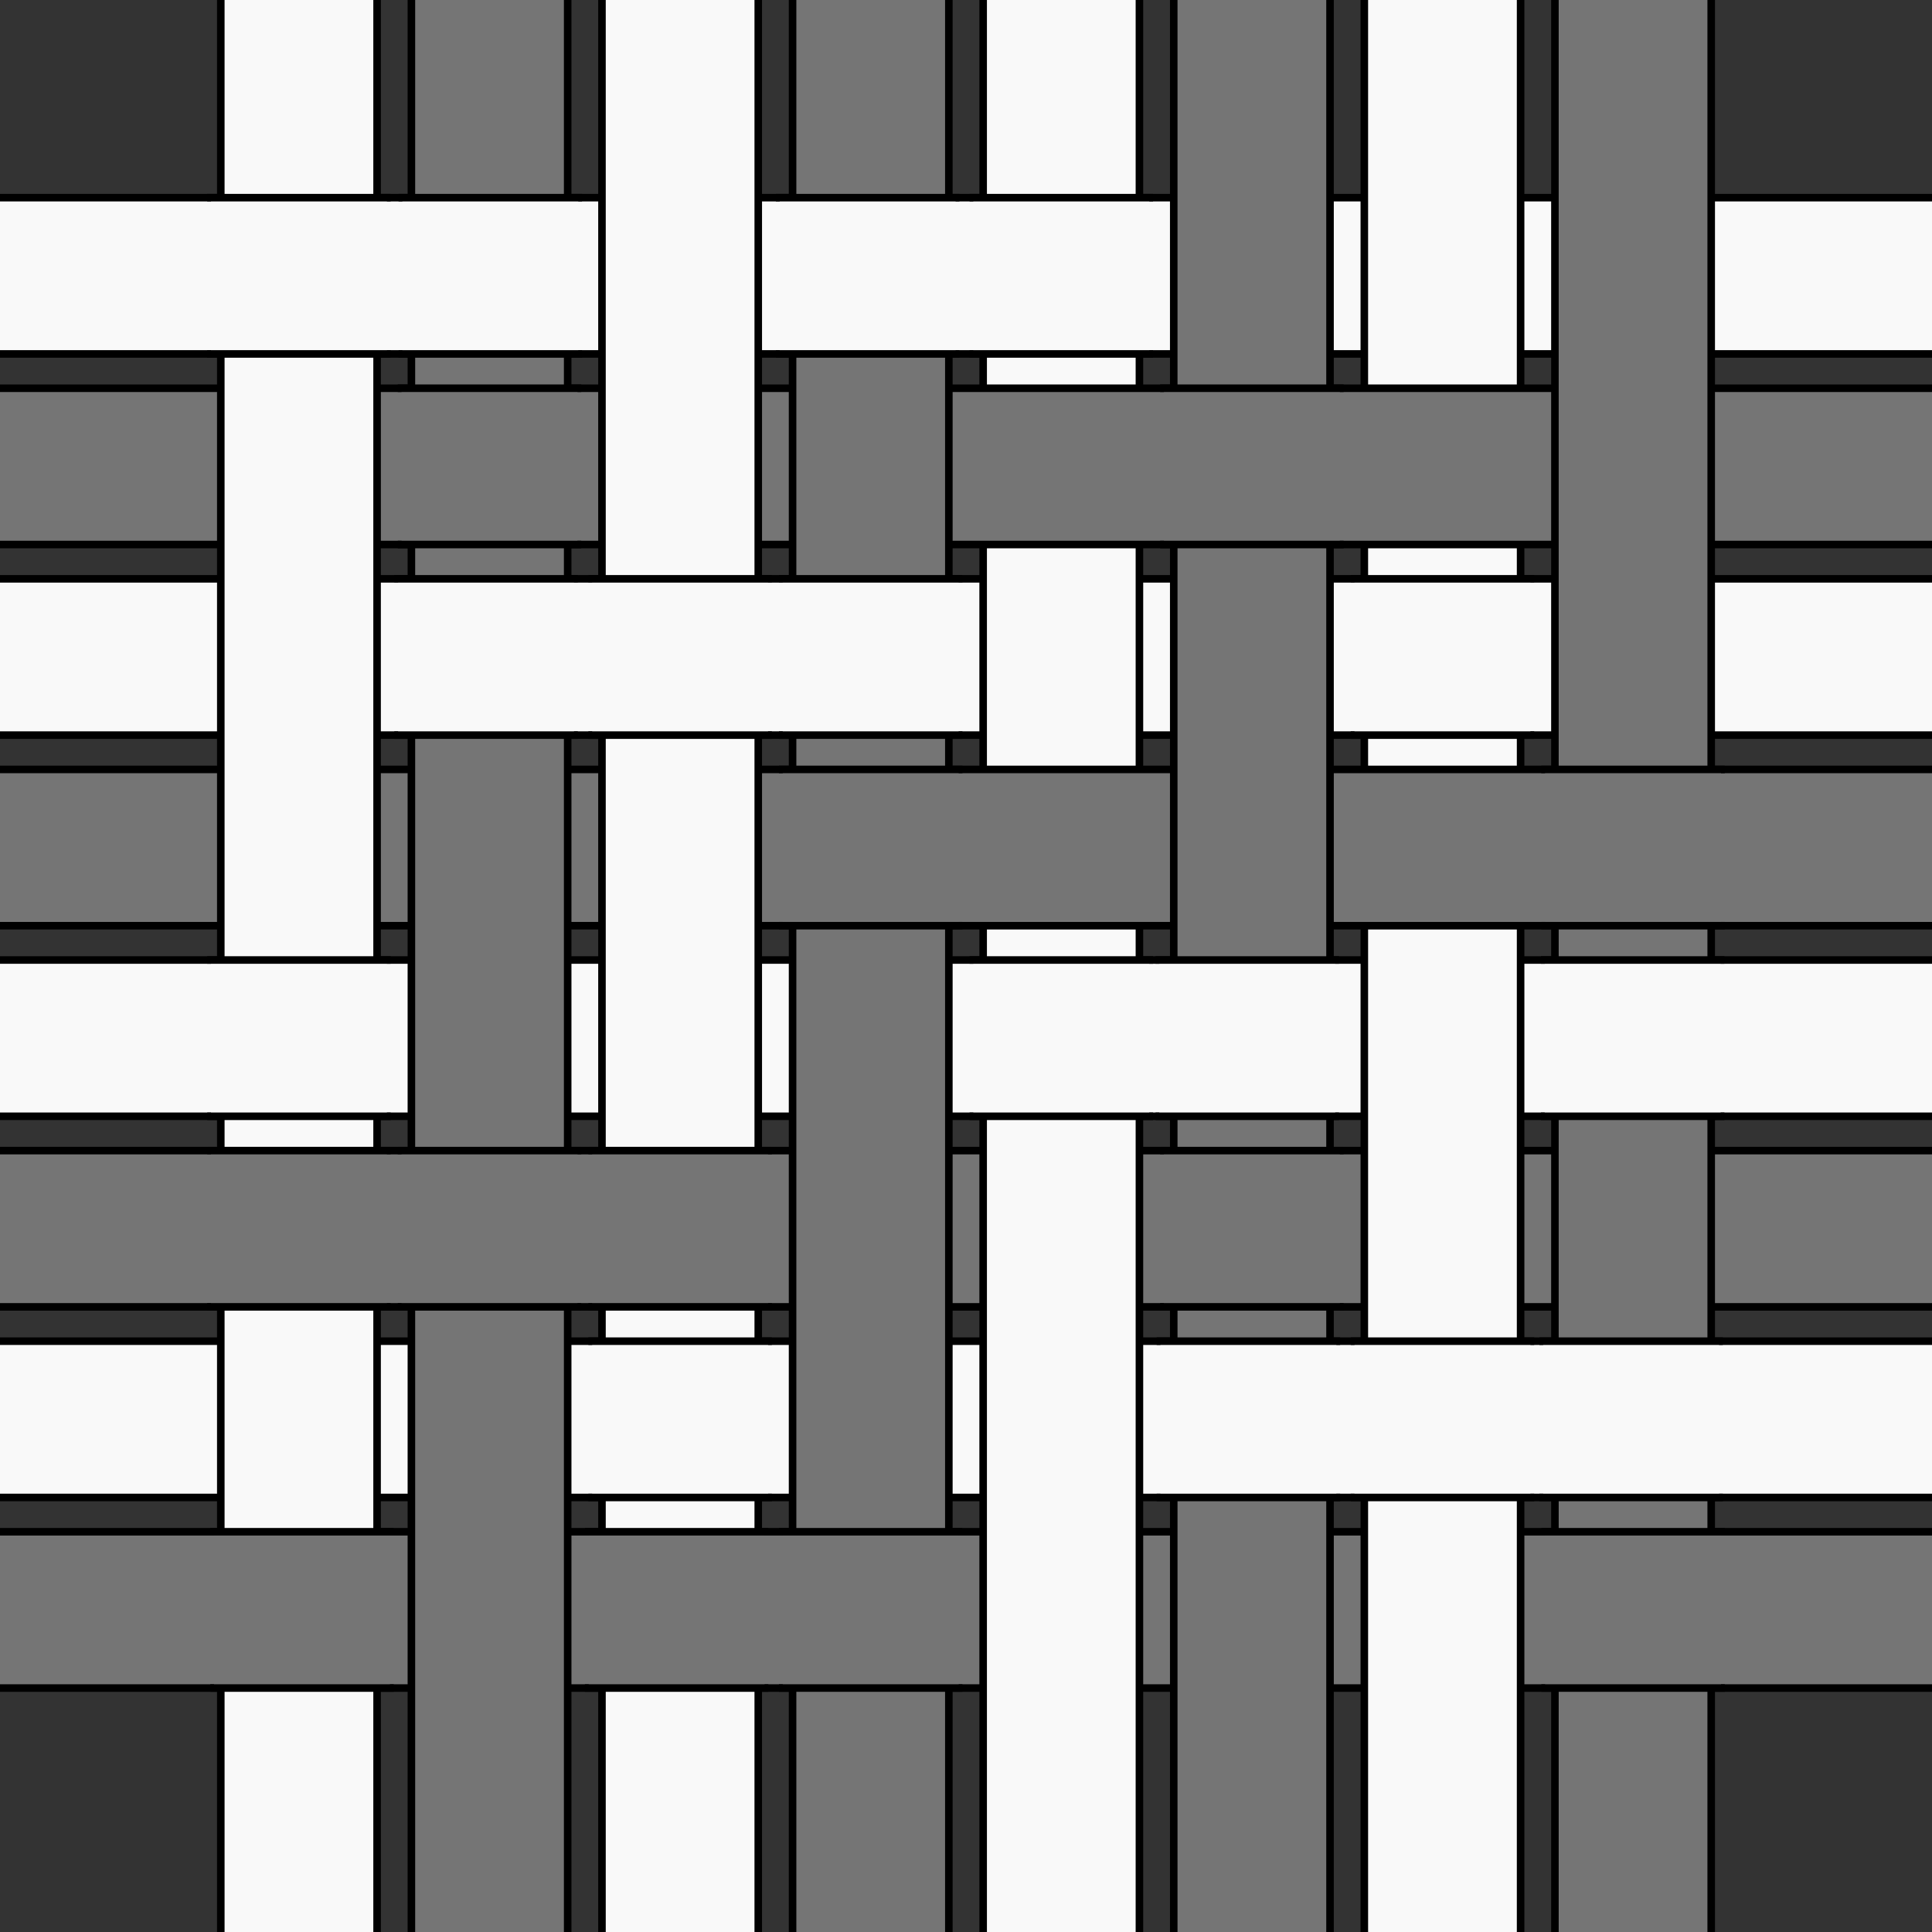
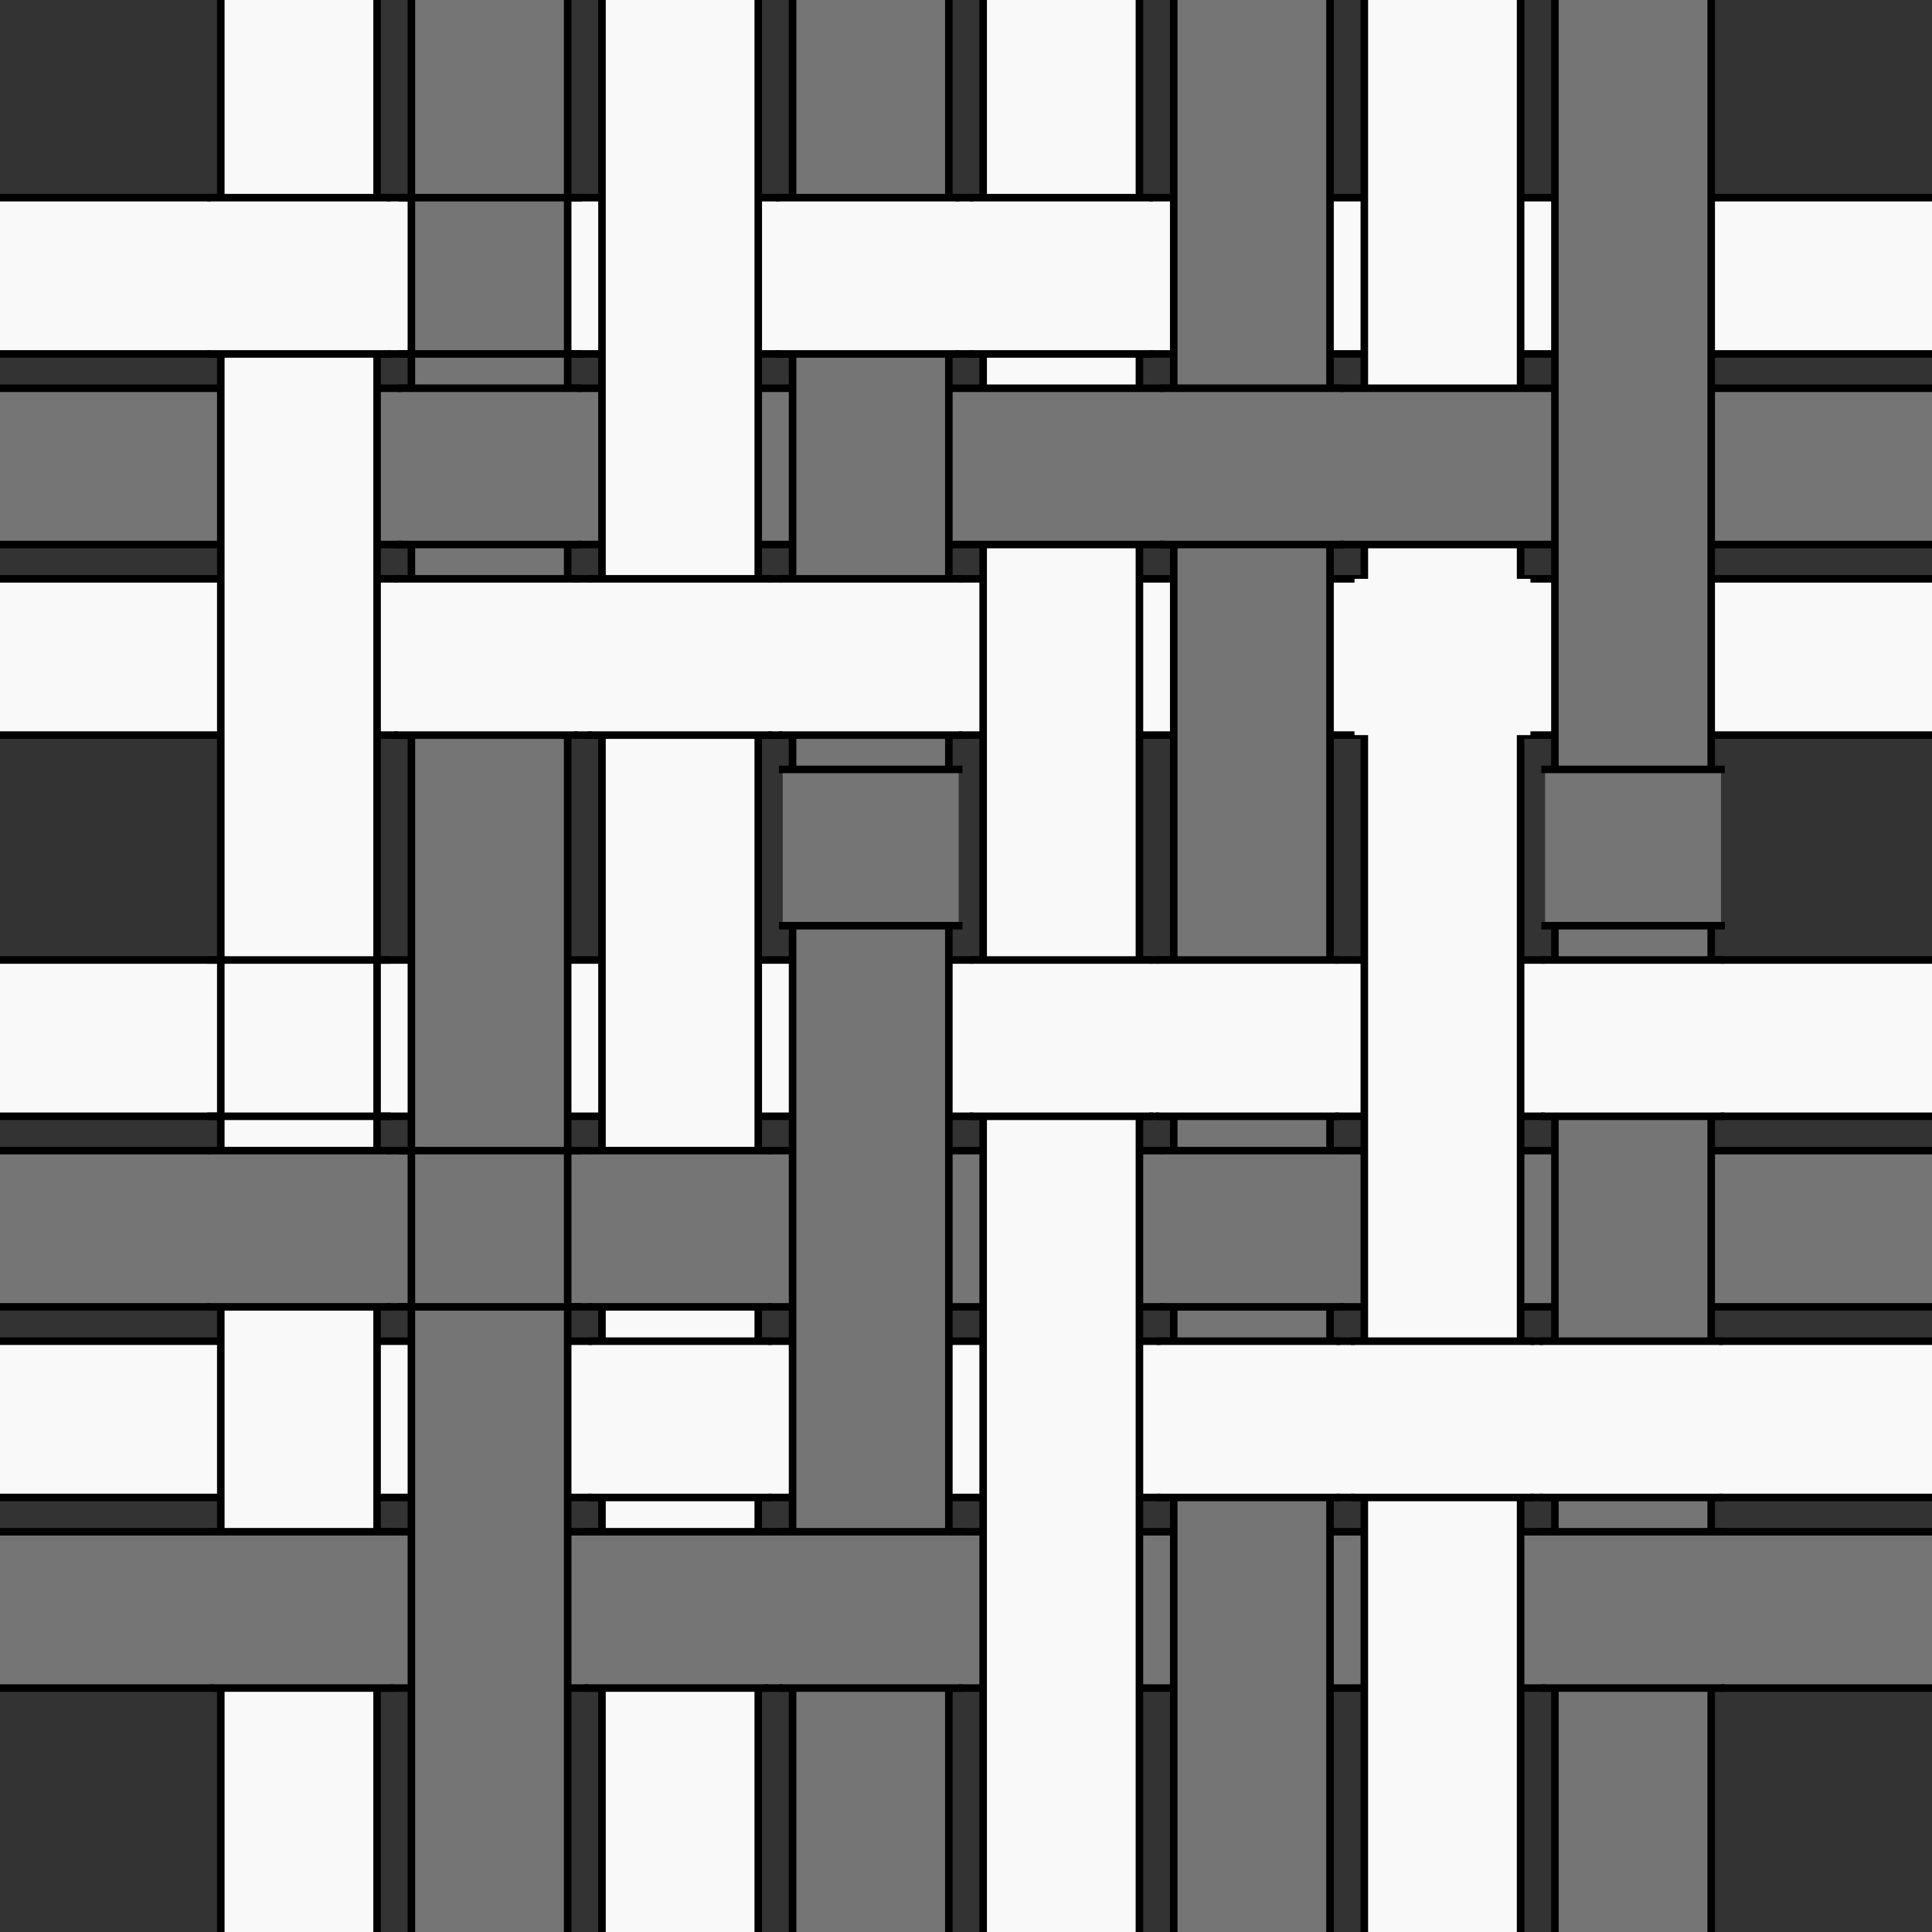
<svg xmlns="http://www.w3.org/2000/svg" xmlns:ns1="http://www.inkscape.org/namespaces/inkscape" xmlns:ns2="http://sodipodi.sourceforge.net/DTD/sodipodi-0.dtd" width="512" height="512" viewBox="0 0 135.467 135.467" version="1.1" id="svg8" ns1:version="0.92.4 (5da689c313, 2019-01-14)" ns2:docname="double-cloth-2.svg">
  <rect x="0" y="0" width="135.467" height="135.467" fill="#333333" stroke="none" />
  <defs id="defs2" />
  <ns2:namedview id="base" pagecolor="#ffffff" bordercolor="#666666" borderopacity="1.0" ns1:pageopacity="0.0" ns1:pageshadow="2" ns1:zoom="0.98994949" ns1:cx="239.73075" ns1:cy="259.10099" ns1:document-units="mm" ns1:current-layer="layer1" showgrid="false" units="px" ns1:snap-global="false" ns1:window-width="1417" ns1:window-height="1003" ns1:window-x="1804" ns1:window-y="203" ns1:window-maximized="0" />
  <g ns1:label="Layer 1" ns1:groupmode="layer" id="layer1" transform="translate(0,-161.533)">
    <rect style="opacity:1;vector-effect:none;fill:#f9f9f9;fill-opacity:1;fill-rule:evenodd;stroke:#000000;stroke-width:0.529;stroke-linecap:butt;stroke-linejoin:miter;stroke-miterlimit:4;stroke-dasharray:none;stroke-dashoffset:0;stroke-opacity:1;paint-order:normal" id="rect815" width="142.455" height="10.958" x="-3.494" y="175.392" />
    <rect style="opacity:1;vector-effect:none;fill:#f9f9f9;fill-opacity:1;fill-rule:evenodd;stroke:#000000;stroke-width:0.529;stroke-linecap:butt;stroke-linejoin:miter;stroke-miterlimit:4;stroke-dasharray:none;stroke-dashoffset:0;stroke-opacity:1;paint-order:normal" id="rect819" width="142.455" height="10.958" x="-3.494" y="202.119" />
    <rect style="opacity:1;vector-effect:none;fill:#f9f9f9;fill-opacity:1;fill-rule:evenodd;stroke:#000000;stroke-width:0.529;stroke-linecap:butt;stroke-linejoin:miter;stroke-miterlimit:4;stroke-dasharray:none;stroke-dashoffset:0;stroke-opacity:1;paint-order:normal" id="rect823" width="142.455" height="10.958" x="-3.494" y="228.846" />
    <rect style="opacity:1;vector-effect:none;fill:#f9f9f9;fill-opacity:1;fill-rule:evenodd;stroke:#000000;stroke-width:0.529;stroke-linecap:butt;stroke-linejoin:miter;stroke-miterlimit:4;stroke-dasharray:none;stroke-dashoffset:0;stroke-opacity:1;paint-order:normal" id="rect827" width="142.455" height="10.958" x="-3.494" y="255.573" />
    <rect y="242.21" x="-3.494" height="10.958" width="142.455" id="rect825" style="opacity:1;vector-effect:none;fill:#757575;fill-opacity:1;fill-rule:evenodd;stroke:#000000;stroke-width:0.529;stroke-linecap:butt;stroke-linejoin:miter;stroke-miterlimit:4;stroke-dasharray:none;stroke-dashoffset:0;stroke-opacity:1;paint-order:normal" />
    <rect y="268.937" x="-3.494" height="10.958" width="142.455" id="rect829" style="opacity:1;vector-effect:none;fill:#757575;fill-opacity:1;fill-rule:evenodd;stroke:#000000;stroke-width:0.529;stroke-linecap:butt;stroke-linejoin:miter;stroke-miterlimit:4;stroke-dasharray:none;stroke-dashoffset:0;stroke-opacity:1;paint-order:normal" />
    <rect style="opacity:1;vector-effect:none;fill:#f9f9f9;fill-opacity:1;fill-rule:evenodd;stroke:#000000;stroke-width:0.529;stroke-linecap:butt;stroke-linejoin:miter;stroke-miterlimit:4;stroke-dasharray:none;stroke-dashoffset:0;stroke-opacity:1;paint-order:normal" id="rect833" width="142.455" height="10.958" x="156.416" y="-106.621" transform="rotate(90)" />
    <rect style="opacity:1;vector-effect:none;fill:#f9f9f9;fill-opacity:1;fill-rule:evenodd;stroke:#000000;stroke-width:0.529;stroke-linecap:butt;stroke-linejoin:miter;stroke-miterlimit:4;stroke-dasharray:none;stroke-dashoffset:0;stroke-opacity:1;paint-order:normal" id="rect837" width="142.455" height="10.958" x="156.416" y="-79.894" transform="rotate(90)" />
    <rect y="188.756" x="-3.494" height="10.958" width="142.455" id="rect817" style="opacity:1;vector-effect:none;fill:#757575;fill-opacity:1;fill-rule:evenodd;stroke:#000000;stroke-width:0.529;stroke-linecap:butt;stroke-linejoin:miter;stroke-miterlimit:4;stroke-dasharray:none;stroke-dashoffset:0;stroke-opacity:1;paint-order:normal" />
-     <rect y="215.483" x="-3.494" height="10.958" width="142.455" id="rect821" style="opacity:1;vector-effect:none;fill:#757575;fill-opacity:1;fill-rule:evenodd;stroke:#000000;stroke-width:0.529;stroke-linecap:butt;stroke-linejoin:miter;stroke-miterlimit:4;stroke-dasharray:none;stroke-dashoffset:0;stroke-opacity:1;paint-order:normal" />
    <rect style="opacity:1;vector-effect:none;fill:#f9f9f9;fill-opacity:1;fill-rule:evenodd;stroke:#000000;stroke-width:0.529;stroke-linecap:butt;stroke-linejoin:miter;stroke-miterlimit:4;stroke-dasharray:none;stroke-dashoffset:0;stroke-opacity:1;paint-order:normal" id="rect841" width="142.455" height="10.958" x="156.416" y="-53.167" transform="rotate(90)" />
    <rect style="opacity:1;vector-effect:none;fill:#f9f9f9;fill-opacity:1;fill-rule:evenodd;stroke:#000000;stroke-width:0.529;stroke-linecap:butt;stroke-linejoin:miter;stroke-miterlimit:4;stroke-dasharray:none;stroke-dashoffset:0;stroke-opacity:1;paint-order:normal" id="rect845" width="142.455" height="10.958" x="156.416" y="-26.44" transform="rotate(90)" />
    <rect y="-119.985" x="156.416" height="10.958" width="142.455" id="rect831" style="opacity:1;vector-effect:none;fill:#757575;fill-opacity:1;fill-rule:evenodd;stroke:#000000;stroke-width:0.529;stroke-linecap:butt;stroke-linejoin:miter;stroke-miterlimit:4;stroke-dasharray:none;stroke-dashoffset:0;stroke-opacity:1;paint-order:normal" transform="rotate(90)" />
    <rect y="-93.258" x="156.416" height="10.958" width="142.455" id="rect835" style="opacity:1;vector-effect:none;fill:#757575;fill-opacity:1;fill-rule:evenodd;stroke:#000000;stroke-width:0.529;stroke-linecap:butt;stroke-linejoin:miter;stroke-miterlimit:4;stroke-dasharray:none;stroke-dashoffset:0;stroke-opacity:1;paint-order:normal" transform="rotate(90)" />
    <rect y="-66.531" x="156.416" height="10.958" width="142.455" id="rect839" style="opacity:1;vector-effect:none;fill:#757575;fill-opacity:1;fill-rule:evenodd;stroke:#000000;stroke-width:0.529;stroke-linecap:butt;stroke-linejoin:miter;stroke-miterlimit:4;stroke-dasharray:none;stroke-dashoffset:0;stroke-opacity:1;paint-order:normal" transform="rotate(90)" />
    <rect y="-39.804" x="156.416" height="10.958" width="142.455" id="rect843" style="opacity:1;vector-effect:none;fill:#757575;fill-opacity:1;fill-rule:evenodd;stroke:#000000;stroke-width:0.529;stroke-linecap:butt;stroke-linejoin:miter;stroke-miterlimit:4;stroke-dasharray:none;stroke-dashoffset:0;stroke-opacity:1;paint-order:normal" transform="rotate(90)" />
    <g id="g856">
      <rect style="opacity:1;vector-effect:none;fill:#f9f9f9;fill-opacity:1;fill-rule:evenodd;stroke:none;stroke-width:0.529;stroke-linecap:butt;stroke-linejoin:miter;stroke-miterlimit:4;stroke-dasharray:none;stroke-dashoffset:0;stroke-opacity:1;paint-order:normal" id="rect847" width="12.336" height="10.958" x="14.793" y="175.392" />
      <path ns2:nodetypes="cccc" ns1:connector-curvature="0" id="rect849" d="m 14.793,175.392 h 12.336 m 0,10.958 H 14.793" style="opacity:1;vector-effect:none;fill:none;fill-opacity:1;fill-rule:evenodd;stroke:#000000;stroke-width:0.529;stroke-linecap:square;stroke-linejoin:miter;stroke-miterlimit:4;stroke-dasharray:none;stroke-dashoffset:0;stroke-opacity:1;paint-order:normal" />
    </g>
    <g id="g862" transform="translate(53.454)">
      <rect y="175.392" x="14.793" height="10.958" width="12.336" id="rect858" style="opacity:1;vector-effect:none;fill:#f9f9f9;fill-opacity:1;fill-rule:evenodd;stroke:none;stroke-width:0.529;stroke-linecap:butt;stroke-linejoin:miter;stroke-miterlimit:4;stroke-dasharray:none;stroke-dashoffset:0;stroke-opacity:1;paint-order:normal" />
      <path style="opacity:1;vector-effect:none;fill:none;fill-opacity:1;fill-rule:evenodd;stroke:#000000;stroke-width:0.529;stroke-linecap:square;stroke-linejoin:miter;stroke-miterlimit:4;stroke-dasharray:none;stroke-dashoffset:0;stroke-opacity:1;paint-order:normal" d="m 14.793,175.392 h 12.336 m 0,10.958 H 14.793" id="path860" ns1:connector-curvature="0" ns2:nodetypes="cccc" />
    </g>
    <g id="g868" transform="translate(0,53.454)">
-       <rect y="175.392" x="14.793" height="10.958" width="12.336" id="rect864" style="opacity:1;vector-effect:none;fill:#f9f9f9;fill-opacity:1;fill-rule:evenodd;stroke:none;stroke-width:0.529;stroke-linecap:butt;stroke-linejoin:miter;stroke-miterlimit:4;stroke-dasharray:none;stroke-dashoffset:0;stroke-opacity:1;paint-order:normal" />
      <path style="opacity:1;vector-effect:none;fill:none;fill-opacity:1;fill-rule:evenodd;stroke:#000000;stroke-width:0.529;stroke-linecap:square;stroke-linejoin:miter;stroke-miterlimit:4;stroke-dasharray:none;stroke-dashoffset:0;stroke-opacity:1;paint-order:normal" d="m 14.793,175.392 h 12.336 m 0,10.958 H 14.793" id="path866" ns1:connector-curvature="0" ns2:nodetypes="cccc" />
    </g>
    <g transform="translate(53.454,53.454)" id="g874">
      <rect style="opacity:1;vector-effect:none;fill:#f9f9f9;fill-opacity:1;fill-rule:evenodd;stroke:none;stroke-width:0.529;stroke-linecap:butt;stroke-linejoin:miter;stroke-miterlimit:4;stroke-dasharray:none;stroke-dashoffset:0;stroke-opacity:1;paint-order:normal" id="rect870" width="12.336" height="10.958" x="14.793" y="175.392" />
      <path ns2:nodetypes="cccc" ns1:connector-curvature="0" id="path872" d="m 14.793,175.392 h 12.336 m 0,10.958 H 14.793" style="opacity:1;vector-effect:none;fill:none;fill-opacity:1;fill-rule:evenodd;stroke:#000000;stroke-width:0.529;stroke-linecap:square;stroke-linejoin:miter;stroke-miterlimit:4;stroke-dasharray:none;stroke-dashoffset:0;stroke-opacity:1;paint-order:normal" />
    </g>
    <g id="g880" transform="translate(26.727,26.727)">
      <rect y="175.392" x="14.793" height="10.958" width="12.336" id="rect876" style="opacity:1;vector-effect:none;fill:#f9f9f9;fill-opacity:1;fill-rule:evenodd;stroke:none;stroke-width:0.529;stroke-linecap:butt;stroke-linejoin:miter;stroke-miterlimit:4;stroke-dasharray:none;stroke-dashoffset:0;stroke-opacity:1;paint-order:normal" />
      <path style="opacity:1;vector-effect:none;fill:none;fill-opacity:1;fill-rule:evenodd;stroke:#000000;stroke-width:0.529;stroke-linecap:square;stroke-linejoin:miter;stroke-miterlimit:4;stroke-dasharray:none;stroke-dashoffset:0;stroke-opacity:1;paint-order:normal" d="m 14.793,175.392 h 12.336 m 0,10.958 H 14.793" id="path878" ns1:connector-curvature="0" ns2:nodetypes="cccc" />
    </g>
    <g transform="translate(80.181,26.727)" id="g886">
      <rect style="opacity:1;vector-effect:none;fill:#f9f9f9;fill-opacity:1;fill-rule:evenodd;stroke:none;stroke-width:0.529;stroke-linecap:butt;stroke-linejoin:miter;stroke-miterlimit:4;stroke-dasharray:none;stroke-dashoffset:0;stroke-opacity:1;paint-order:normal" id="rect882" width="12.336" height="10.958" x="14.793" y="175.392" />
-       <path ns2:nodetypes="cccc" ns1:connector-curvature="0" id="path884" d="m 14.793,175.392 h 12.336 m 0,10.958 H 14.793" style="opacity:1;vector-effect:none;fill:none;fill-opacity:1;fill-rule:evenodd;stroke:#000000;stroke-width:0.529;stroke-linecap:square;stroke-linejoin:miter;stroke-miterlimit:4;stroke-dasharray:none;stroke-dashoffset:0;stroke-opacity:1;paint-order:normal" />
    </g>
    <g transform="translate(26.727,80.181)" id="g892">
      <rect style="opacity:1;vector-effect:none;fill:#f9f9f9;fill-opacity:1;fill-rule:evenodd;stroke:none;stroke-width:0.529;stroke-linecap:butt;stroke-linejoin:miter;stroke-miterlimit:4;stroke-dasharray:none;stroke-dashoffset:0;stroke-opacity:1;paint-order:normal" id="rect888" width="12.336" height="10.958" x="14.793" y="175.392" />
      <path ns2:nodetypes="cccc" ns1:connector-curvature="0" id="path890" d="m 14.793,175.392 h 12.336 m 0,10.958 H 14.793" style="opacity:1;vector-effect:none;fill:none;fill-opacity:1;fill-rule:evenodd;stroke:#000000;stroke-width:0.529;stroke-linecap:square;stroke-linejoin:miter;stroke-miterlimit:4;stroke-dasharray:none;stroke-dashoffset:0;stroke-opacity:1;paint-order:normal" />
    </g>
    <g id="g898" transform="translate(80.181,80.181)">
      <rect y="175.392" x="14.793" height="10.958" width="12.336" id="rect894" style="opacity:1;vector-effect:none;fill:#f9f9f9;fill-opacity:1;fill-rule:evenodd;stroke:none;stroke-width:0.529;stroke-linecap:butt;stroke-linejoin:miter;stroke-miterlimit:4;stroke-dasharray:none;stroke-dashoffset:0;stroke-opacity:1;paint-order:normal" />
      <path style="opacity:1;vector-effect:none;fill:none;fill-opacity:1;fill-rule:evenodd;stroke:#000000;stroke-width:0.529;stroke-linecap:square;stroke-linejoin:miter;stroke-miterlimit:4;stroke-dasharray:none;stroke-dashoffset:0;stroke-opacity:1;paint-order:normal" d="m 14.793,175.392 h 12.336 m 0,10.958 H 14.793" id="path896" ns1:connector-curvature="0" ns2:nodetypes="cccc" />
    </g>
    <g id="g904" transform="translate(13.363,13.363)">
      <rect y="175.392" x="14.793" height="10.958" width="12.336" id="rect900" style="opacity:1;vector-effect:none;fill:#757575;fill-opacity:1;fill-rule:evenodd;stroke:none;stroke-width:0.529;stroke-linecap:butt;stroke-linejoin:miter;stroke-miterlimit:4;stroke-dasharray:none;stroke-dashoffset:0;stroke-opacity:1;paint-order:normal" />
      <path style="opacity:1;vector-effect:none;fill:none;fill-opacity:1;fill-rule:evenodd;stroke:#000000;stroke-width:0.529;stroke-linecap:square;stroke-linejoin:miter;stroke-miterlimit:4;stroke-dasharray:none;stroke-dashoffset:0;stroke-opacity:1;paint-order:normal" d="m 14.793,175.392 h 12.336 m 0,10.958 H 14.793" id="path902" ns1:connector-curvature="0" ns2:nodetypes="cccc" />
    </g>
    <g transform="translate(66.817,13.363)" id="g910">
      <rect style="opacity:1;vector-effect:none;fill:#757575;fill-opacity:1;fill-rule:evenodd;stroke:none;stroke-width:0.529;stroke-linecap:butt;stroke-linejoin:miter;stroke-miterlimit:4;stroke-dasharray:none;stroke-dashoffset:0;stroke-opacity:1;paint-order:normal" id="rect906" width="12.336" height="10.958" x="14.793" y="175.392" />
      <path ns2:nodetypes="cccc" ns1:connector-curvature="0" id="path908" d="m 14.793,175.392 h 12.336 m 0,10.958 H 14.793" style="opacity:1;vector-effect:none;fill:none;fill-opacity:1;fill-rule:evenodd;stroke:#000000;stroke-width:0.529;stroke-linecap:square;stroke-linejoin:miter;stroke-miterlimit:4;stroke-dasharray:none;stroke-dashoffset:0;stroke-opacity:1;paint-order:normal" />
    </g>
    <g transform="translate(13.363,66.817)" id="g916">
-       <rect style="opacity:1;vector-effect:none;fill:#757575;fill-opacity:1;fill-rule:evenodd;stroke:none;stroke-width:0.529;stroke-linecap:butt;stroke-linejoin:miter;stroke-miterlimit:4;stroke-dasharray:none;stroke-dashoffset:0;stroke-opacity:1;paint-order:normal" id="rect912" width="12.336" height="10.958" x="14.793" y="175.392" />
      <path ns2:nodetypes="cccc" ns1:connector-curvature="0" id="path914" d="m 14.793,175.392 h 12.336 m 0,10.958 H 14.793" style="opacity:1;vector-effect:none;fill:none;fill-opacity:1;fill-rule:evenodd;stroke:#000000;stroke-width:0.529;stroke-linecap:square;stroke-linejoin:miter;stroke-miterlimit:4;stroke-dasharray:none;stroke-dashoffset:0;stroke-opacity:1;paint-order:normal" />
    </g>
    <g id="g922" transform="translate(66.817,66.817)">
      <rect y="175.392" x="14.793" height="10.958" width="12.336" id="rect918" style="opacity:1;vector-effect:none;fill:#757575;fill-opacity:1;fill-rule:evenodd;stroke:none;stroke-width:0.529;stroke-linecap:butt;stroke-linejoin:miter;stroke-miterlimit:4;stroke-dasharray:none;stroke-dashoffset:0;stroke-opacity:1;paint-order:normal" />
      <path style="opacity:1;vector-effect:none;fill:none;fill-opacity:1;fill-rule:evenodd;stroke:#000000;stroke-width:0.529;stroke-linecap:square;stroke-linejoin:miter;stroke-miterlimit:4;stroke-dasharray:none;stroke-dashoffset:0;stroke-opacity:1;paint-order:normal" d="m 14.793,175.392 h 12.336 m 0,10.958 H 14.793" id="path920" ns1:connector-curvature="0" ns2:nodetypes="cccc" />
    </g>
    <g transform="translate(40.09,40.09)" id="g928">
      <rect style="opacity:1;vector-effect:none;fill:#757575;fill-opacity:1;fill-rule:evenodd;stroke:none;stroke-width:0.529;stroke-linecap:butt;stroke-linejoin:miter;stroke-miterlimit:4;stroke-dasharray:none;stroke-dashoffset:0;stroke-opacity:1;paint-order:normal" id="rect924" width="12.336" height="10.958" x="14.793" y="175.392" />
      <path ns2:nodetypes="cccc" ns1:connector-curvature="0" id="path926" d="m 14.793,175.392 h 12.336 m 0,10.958 H 14.793" style="opacity:1;vector-effect:none;fill:none;fill-opacity:1;fill-rule:evenodd;stroke:#000000;stroke-width:0.529;stroke-linecap:square;stroke-linejoin:miter;stroke-miterlimit:4;stroke-dasharray:none;stroke-dashoffset:0;stroke-opacity:1;paint-order:normal" />
    </g>
    <g id="g934" transform="translate(93.544,40.09)">
      <rect y="175.392" x="14.793" height="10.958" width="12.336" id="rect930" style="opacity:1;vector-effect:none;fill:#757575;fill-opacity:1;fill-rule:evenodd;stroke:none;stroke-width:0.529;stroke-linecap:butt;stroke-linejoin:miter;stroke-miterlimit:4;stroke-dasharray:none;stroke-dashoffset:0;stroke-opacity:1;paint-order:normal" />
      <path style="opacity:1;vector-effect:none;fill:none;fill-opacity:1;fill-rule:evenodd;stroke:#000000;stroke-width:0.529;stroke-linecap:square;stroke-linejoin:miter;stroke-miterlimit:4;stroke-dasharray:none;stroke-dashoffset:0;stroke-opacity:1;paint-order:normal" d="m 14.793,175.392 h 12.336 m 0,10.958 H 14.793" id="path932" ns1:connector-curvature="0" ns2:nodetypes="cccc" />
    </g>
    <g id="g940" transform="translate(40.09,93.544)">
      <rect y="175.392" x="14.793" height="10.958" width="12.336" id="rect936" style="opacity:1;vector-effect:none;fill:#757575;fill-opacity:1;fill-rule:evenodd;stroke:none;stroke-width:0.529;stroke-linecap:butt;stroke-linejoin:miter;stroke-miterlimit:4;stroke-dasharray:none;stroke-dashoffset:0;stroke-opacity:1;paint-order:normal" />
      <path style="opacity:1;vector-effect:none;fill:none;fill-opacity:1;fill-rule:evenodd;stroke:#000000;stroke-width:0.529;stroke-linecap:square;stroke-linejoin:miter;stroke-miterlimit:4;stroke-dasharray:none;stroke-dashoffset:0;stroke-opacity:1;paint-order:normal" d="m 14.793,175.392 h 12.336 m 0,10.958 H 14.793" id="path938" ns1:connector-curvature="0" ns2:nodetypes="cccc" />
    </g>
    <g transform="translate(93.544,93.544)" id="g946">
      <rect style="opacity:1;vector-effect:none;fill:#757575;fill-opacity:1;fill-rule:evenodd;stroke:none;stroke-width:0.529;stroke-linecap:butt;stroke-linejoin:miter;stroke-miterlimit:4;stroke-dasharray:none;stroke-dashoffset:0;stroke-opacity:1;paint-order:normal" id="rect942" width="12.336" height="10.958" x="14.793" y="175.392" />
      <path ns2:nodetypes="cccc" ns1:connector-curvature="0" id="path944" d="m 14.793,175.392 h 12.336 m 0,10.958 H 14.793" style="opacity:1;vector-effect:none;fill:none;fill-opacity:1;fill-rule:evenodd;stroke:#000000;stroke-width:0.529;stroke-linecap:square;stroke-linejoin:miter;stroke-miterlimit:4;stroke-dasharray:none;stroke-dashoffset:0;stroke-opacity:1;paint-order:normal" />
    </g>
    <g id="g971" transform="translate(66.494,53.454)">
      <rect y="175.392" x="14.793" height="10.958" width="12.336" id="rect967" style="opacity:1;vector-effect:none;fill:#f9f9f9;fill-opacity:1;fill-rule:evenodd;stroke:none;stroke-width:0.529;stroke-linecap:butt;stroke-linejoin:miter;stroke-miterlimit:4;stroke-dasharray:none;stroke-dashoffset:0;stroke-opacity:1;paint-order:normal" />
      <path style="opacity:1;vector-effect:none;fill:none;fill-opacity:1;fill-rule:evenodd;stroke:#000000;stroke-width:0.529;stroke-linecap:square;stroke-linejoin:miter;stroke-miterlimit:4;stroke-dasharray:none;stroke-dashoffset:0;stroke-opacity:1;paint-order:normal" d="m 14.793,175.392 h 12.336 m 0,10.958 H 14.793" id="path969" ns1:connector-curvature="0" ns2:nodetypes="cccc" />
    </g>
    <g transform="translate(93.519,53.454)" id="g977">
      <rect style="opacity:1;vector-effect:none;fill:#f9f9f9;fill-opacity:1;fill-rule:evenodd;stroke:none;stroke-width:0.529;stroke-linecap:butt;stroke-linejoin:miter;stroke-miterlimit:4;stroke-dasharray:none;stroke-dashoffset:0;stroke-opacity:1;paint-order:normal" id="rect973" width="12.336" height="10.958" x="14.793" y="175.392" />
      <path ns2:nodetypes="cccc" ns1:connector-curvature="0" id="path975" d="m 14.793,175.392 h 12.336 m 0,10.958 H 14.793" style="opacity:1;vector-effect:none;fill:none;fill-opacity:1;fill-rule:evenodd;stroke:#000000;stroke-width:0.529;stroke-linecap:square;stroke-linejoin:miter;stroke-miterlimit:4;stroke-dasharray:none;stroke-dashoffset:0;stroke-opacity:1;paint-order:normal" />
    </g>
    <g transform="translate(93.41,80.181)" id="g989">
      <rect style="opacity:1;vector-effect:none;fill:#f9f9f9;fill-opacity:1;fill-rule:evenodd;stroke:none;stroke-width:0.529;stroke-linecap:butt;stroke-linejoin:miter;stroke-miterlimit:4;stroke-dasharray:none;stroke-dashoffset:0;stroke-opacity:1;paint-order:normal" id="rect985" width="12.336" height="10.958" x="14.793" y="175.392" />
      <path ns2:nodetypes="cccc" ns1:connector-curvature="0" id="path987" d="m 14.793,175.392 h 12.336 m 0,10.958 H 14.793" style="opacity:1;vector-effect:none;fill:none;fill-opacity:1;fill-rule:evenodd;stroke:#000000;stroke-width:0.529;stroke-linecap:square;stroke-linejoin:miter;stroke-miterlimit:4;stroke-dasharray:none;stroke-dashoffset:0;stroke-opacity:1;paint-order:normal" />
    </g>
    <g id="g995" transform="translate(66.574,80.181)">
      <rect y="175.392" x="14.793" height="10.958" width="12.336" id="rect991" style="opacity:1;vector-effect:none;fill:#f9f9f9;fill-opacity:1;fill-rule:evenodd;stroke:none;stroke-width:0.529;stroke-linecap:butt;stroke-linejoin:miter;stroke-miterlimit:4;stroke-dasharray:none;stroke-dashoffset:0;stroke-opacity:1;paint-order:normal" />
      <path style="opacity:1;vector-effect:none;fill:none;fill-opacity:1;fill-rule:evenodd;stroke:#000000;stroke-width:0.529;stroke-linecap:square;stroke-linejoin:miter;stroke-miterlimit:4;stroke-dasharray:none;stroke-dashoffset:0;stroke-opacity:1;paint-order:normal" d="m 14.793,175.392 h 12.336 m 0,10.958 H 14.793" id="path993" ns1:connector-curvature="0" ns2:nodetypes="cccc" />
    </g>
    <g transform="translate(26.483,93.544)" id="g1001">
      <rect style="opacity:1;vector-effect:none;fill:#757575;fill-opacity:1;fill-rule:evenodd;stroke:none;stroke-width:0.529;stroke-linecap:butt;stroke-linejoin:miter;stroke-miterlimit:4;stroke-dasharray:none;stroke-dashoffset:0;stroke-opacity:1;paint-order:normal" id="rect997" width="12.336" height="10.958" x="14.793" y="175.392" />
      <path ns2:nodetypes="cccc" ns1:connector-curvature="0" id="path999" d="m 14.793,175.392 h 12.336 m 0,10.958 H 14.793" style="opacity:1;vector-effect:none;fill:none;fill-opacity:1;fill-rule:evenodd;stroke:#000000;stroke-width:0.529;stroke-linecap:square;stroke-linejoin:miter;stroke-miterlimit:4;stroke-dasharray:none;stroke-dashoffset:0;stroke-opacity:1;paint-order:normal" />
    </g>
    <g id="g1007" transform="translate(0.214,93.544)">
      <rect y="175.392" x="14.793" height="10.958" width="12.336" id="rect1003" style="opacity:1;vector-effect:none;fill:#757575;fill-opacity:1;fill-rule:evenodd;stroke:none;stroke-width:0.529;stroke-linecap:butt;stroke-linejoin:miter;stroke-miterlimit:4;stroke-dasharray:none;stroke-dashoffset:0;stroke-opacity:1;paint-order:normal" />
      <path style="opacity:1;vector-effect:none;fill:none;fill-opacity:1;fill-rule:evenodd;stroke:#000000;stroke-width:0.529;stroke-linecap:square;stroke-linejoin:miter;stroke-miterlimit:4;stroke-dasharray:none;stroke-dashoffset:0;stroke-opacity:1;paint-order:normal" d="m 14.793,175.392 h 12.336 m 0,10.958 H 14.793" id="path1005" ns1:connector-curvature="0" ns2:nodetypes="cccc" />
    </g>
    <g id="g1013" transform="translate(26.727,66.817)">
      <rect y="175.392" x="14.793" height="10.958" width="12.336" id="rect1009" style="opacity:1;vector-effect:none;fill:#757575;fill-opacity:1;fill-rule:evenodd;stroke:none;stroke-width:0.529;stroke-linecap:butt;stroke-linejoin:miter;stroke-miterlimit:4;stroke-dasharray:none;stroke-dashoffset:0;stroke-opacity:1;paint-order:normal" />
      <path style="opacity:1;vector-effect:none;fill:none;fill-opacity:1;fill-rule:evenodd;stroke:#000000;stroke-width:0.529;stroke-linecap:square;stroke-linejoin:miter;stroke-miterlimit:4;stroke-dasharray:none;stroke-dashoffset:0;stroke-opacity:1;paint-order:normal" d="m 14.793,175.392 h 12.336 m 0,10.958 H 14.793" id="path1011" ns1:connector-curvature="0" ns2:nodetypes="cccc" />
    </g>
    <g transform="translate(-4.272766e-7,66.817)" id="g1019">
      <rect style="opacity:1;vector-effect:none;fill:#757575;fill-opacity:1;fill-rule:evenodd;stroke:none;stroke-width:0.529;stroke-linecap:butt;stroke-linejoin:miter;stroke-miterlimit:4;stroke-dasharray:none;stroke-dashoffset:0;stroke-opacity:1;paint-order:normal" id="rect1015" width="12.336" height="10.958" x="14.793" y="175.392" />
      <path ns2:nodetypes="cccc" ns1:connector-curvature="0" id="path1017" d="m 14.793,175.392 h 12.336 m 0,10.958 H 14.793" style="opacity:1;vector-effect:none;fill:none;fill-opacity:1;fill-rule:evenodd;stroke:#000000;stroke-width:0.529;stroke-linecap:square;stroke-linejoin:miter;stroke-miterlimit:4;stroke-dasharray:none;stroke-dashoffset:0;stroke-opacity:1;paint-order:normal" />
    </g>
    <g id="g1025" transform="translate(13.418)">
-       <rect y="175.392" x="14.793" height="10.958" width="12.336" id="rect1021" style="opacity:1;vector-effect:none;fill:#f9f9f9;fill-opacity:1;fill-rule:evenodd;stroke:none;stroke-width:0.529;stroke-linecap:butt;stroke-linejoin:miter;stroke-miterlimit:4;stroke-dasharray:none;stroke-dashoffset:0;stroke-opacity:1;paint-order:normal" />
      <path style="opacity:1;vector-effect:none;fill:none;fill-opacity:1;fill-rule:evenodd;stroke:#000000;stroke-width:0.529;stroke-linecap:square;stroke-linejoin:miter;stroke-miterlimit:4;stroke-dasharray:none;stroke-dashoffset:0;stroke-opacity:1;paint-order:normal" d="m 14.793,175.392 h 12.336 m 0,10.958 H 14.793" id="path1023" ns1:connector-curvature="0" ns2:nodetypes="cccc" />
    </g>
    <g transform="translate(39.876)" id="g1031">
      <rect style="opacity:1;vector-effect:none;fill:#f9f9f9;fill-opacity:1;fill-rule:evenodd;stroke:none;stroke-width:0.529;stroke-linecap:butt;stroke-linejoin:miter;stroke-miterlimit:4;stroke-dasharray:none;stroke-dashoffset:0;stroke-opacity:1;paint-order:normal" id="rect1027" width="12.336" height="10.958" x="14.793" y="175.392" />
      <path ns2:nodetypes="cccc" ns1:connector-curvature="0" id="path1029" d="m 14.793,175.392 h 12.336 m 0,10.958 H 14.793" style="opacity:1;vector-effect:none;fill:none;fill-opacity:1;fill-rule:evenodd;stroke:#000000;stroke-width:0.529;stroke-linecap:square;stroke-linejoin:miter;stroke-miterlimit:4;stroke-dasharray:none;stroke-dashoffset:0;stroke-opacity:1;paint-order:normal" />
    </g>
    <g transform="translate(13.12,26.727)" id="g1037">
      <rect style="opacity:1;vector-effect:none;fill:#f9f9f9;fill-opacity:1;fill-rule:evenodd;stroke:none;stroke-width:0.529;stroke-linecap:butt;stroke-linejoin:miter;stroke-miterlimit:4;stroke-dasharray:none;stroke-dashoffset:0;stroke-opacity:1;paint-order:normal" id="rect1033" width="12.336" height="10.958" x="14.793" y="175.392" />
      <path ns2:nodetypes="cccc" ns1:connector-curvature="0" id="path1035" d="m 14.793,175.392 h 12.336 m 0,10.958 H 14.793" style="opacity:1;vector-effect:none;fill:none;fill-opacity:1;fill-rule:evenodd;stroke:#000000;stroke-width:0.529;stroke-linecap:square;stroke-linejoin:miter;stroke-miterlimit:4;stroke-dasharray:none;stroke-dashoffset:0;stroke-opacity:1;paint-order:normal" />
    </g>
    <g id="g1043" transform="translate(40.09,26.727)">
      <rect y="175.392" x="14.793" height="10.958" width="12.336" id="rect1039" style="opacity:1;vector-effect:none;fill:#f9f9f9;fill-opacity:1;fill-rule:evenodd;stroke:none;stroke-width:0.529;stroke-linecap:butt;stroke-linejoin:miter;stroke-miterlimit:4;stroke-dasharray:none;stroke-dashoffset:0;stroke-opacity:1;paint-order:normal" />
      <path style="opacity:1;vector-effect:none;fill:none;fill-opacity:1;fill-rule:evenodd;stroke:#000000;stroke-width:0.529;stroke-linecap:square;stroke-linejoin:miter;stroke-miterlimit:4;stroke-dasharray:none;stroke-dashoffset:0;stroke-opacity:1;paint-order:normal" d="m 14.793,175.392 h 12.336 m 0,10.958 H 14.793" id="path1041" ns1:connector-curvature="0" ns2:nodetypes="cccc" />
    </g>
    <rect y="42.629" x="138.91" height="10.958" width="142.455" id="rect831-3" style="opacity:1;vector-effect:none;fill:#757575;fill-opacity:1;fill-rule:evenodd;stroke:#000000;stroke-width:0.529;stroke-linecap:butt;stroke-linejoin:miter;stroke-miterlimit:4;stroke-dasharray:none;stroke-dashoffset:0;stroke-opacity:1;paint-order:normal" transform="rotate(90)" />
  </g>
</svg>